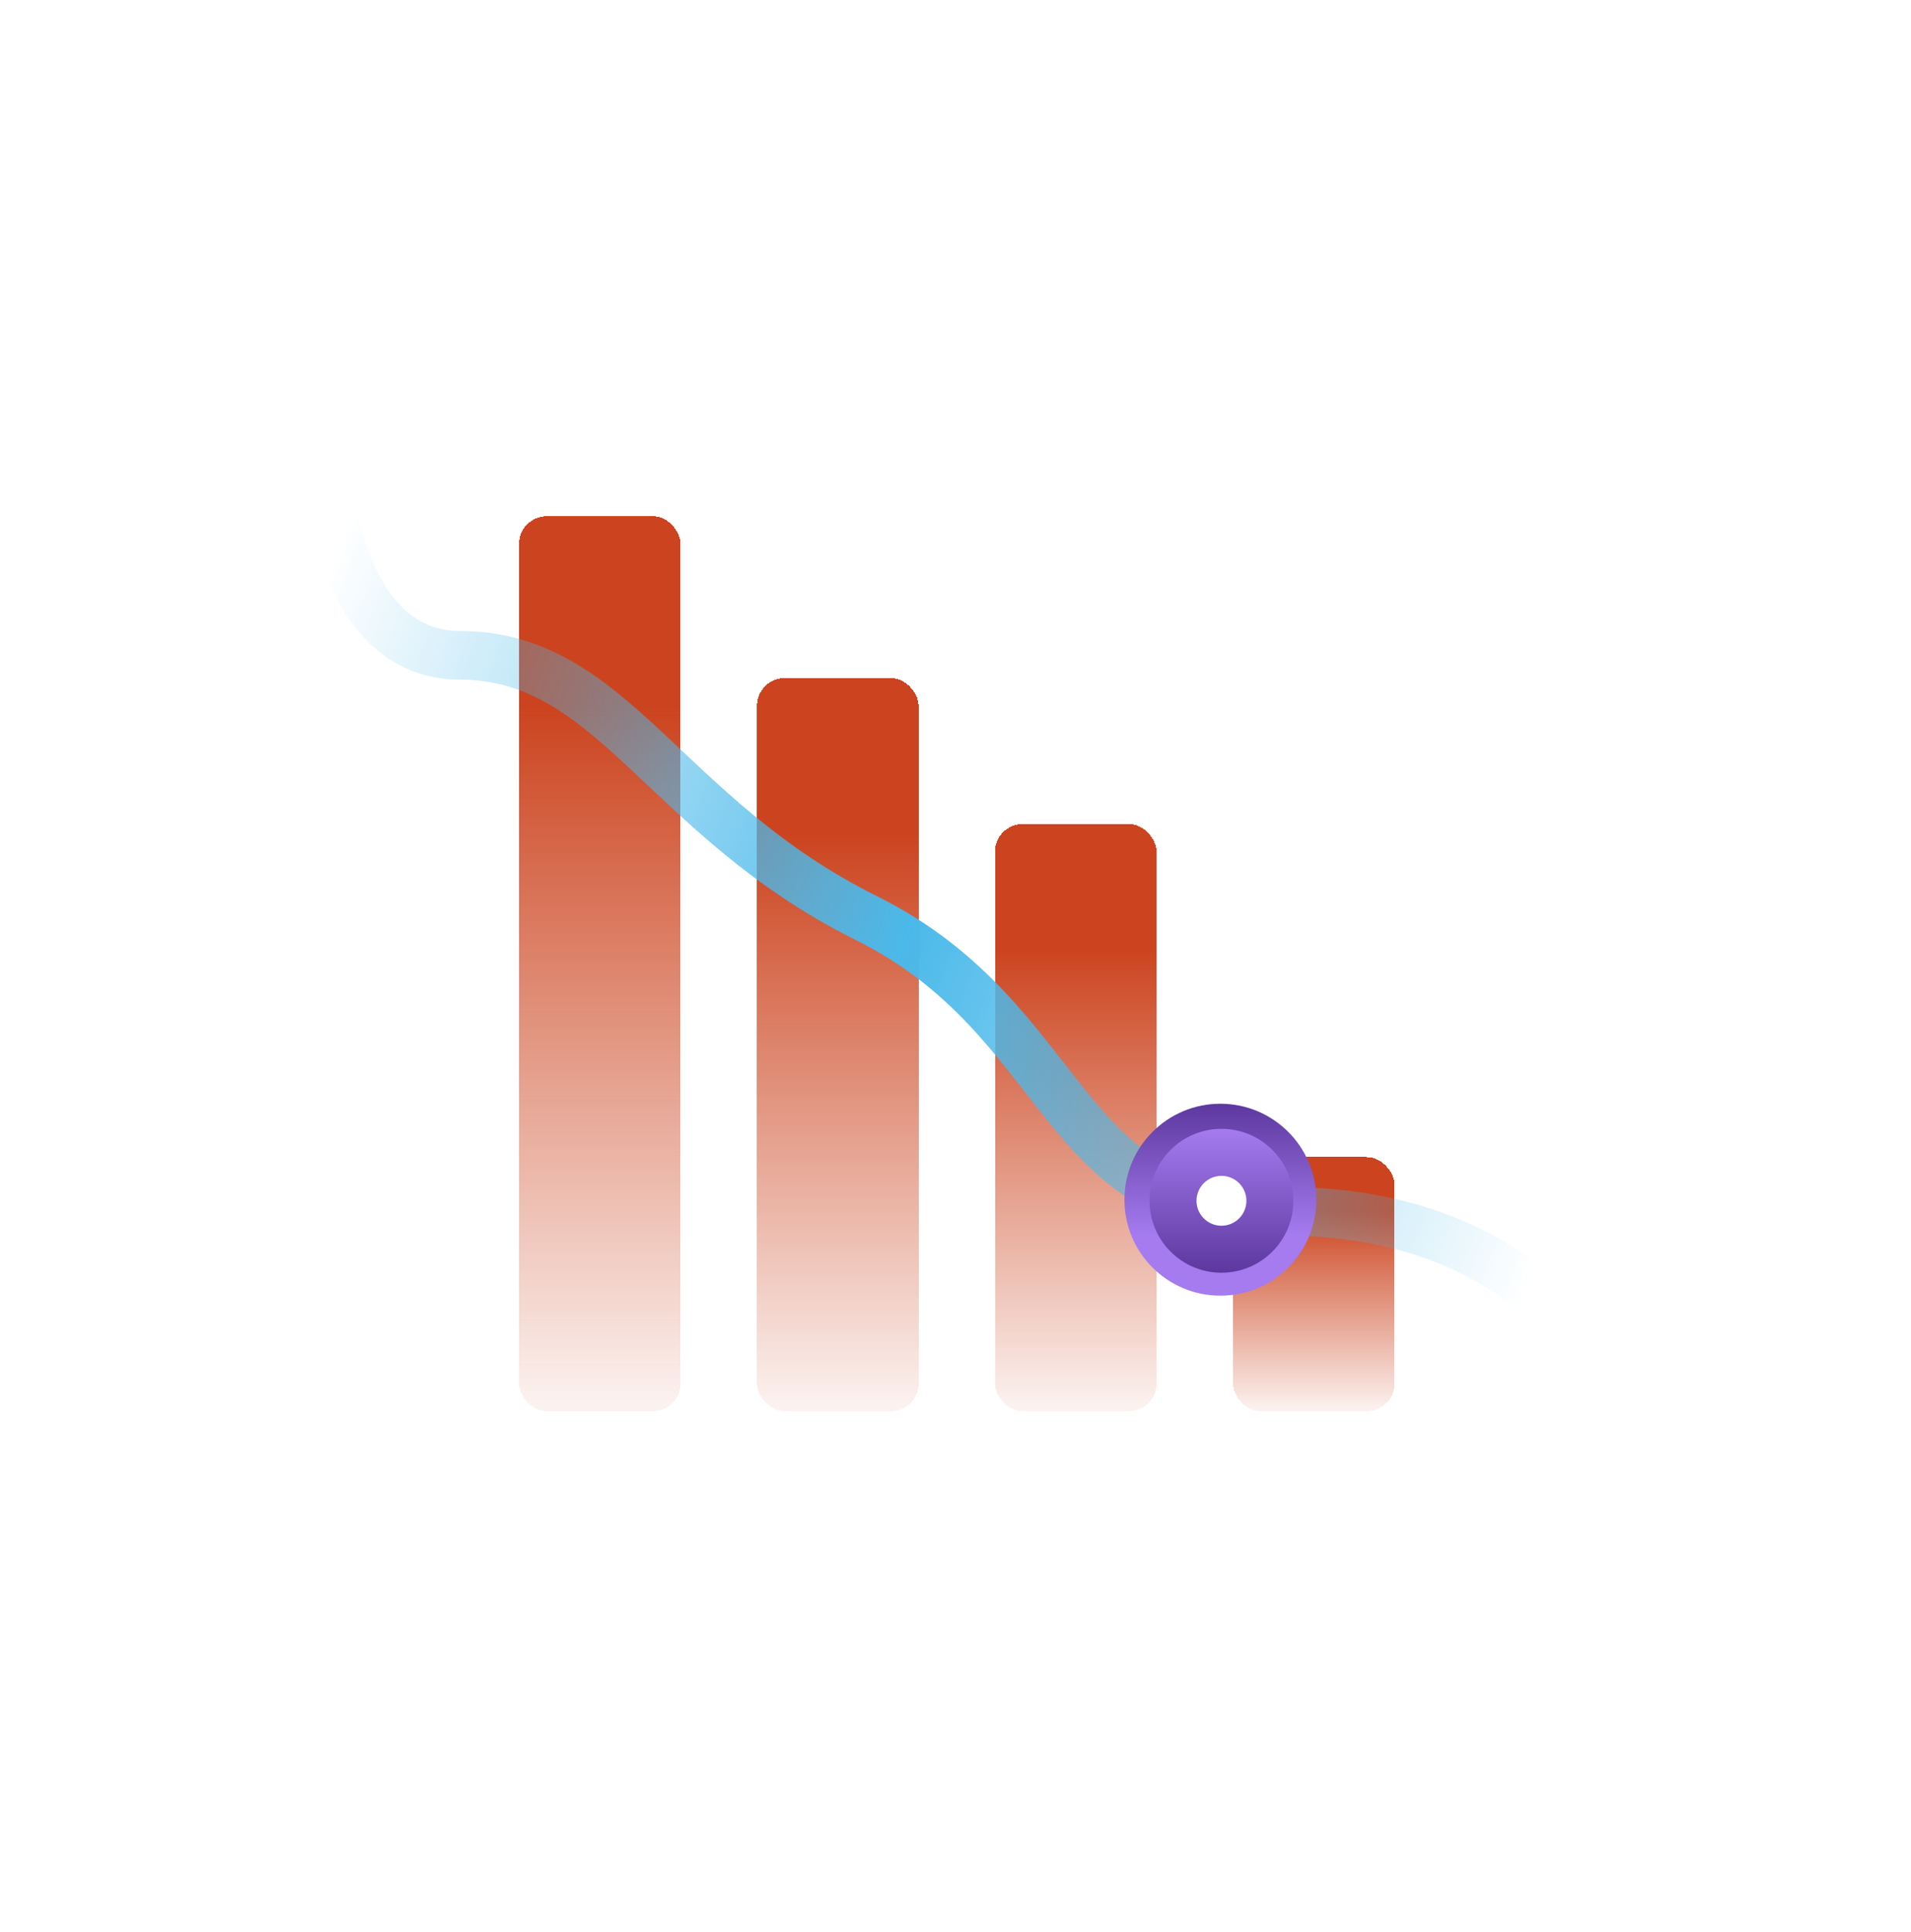
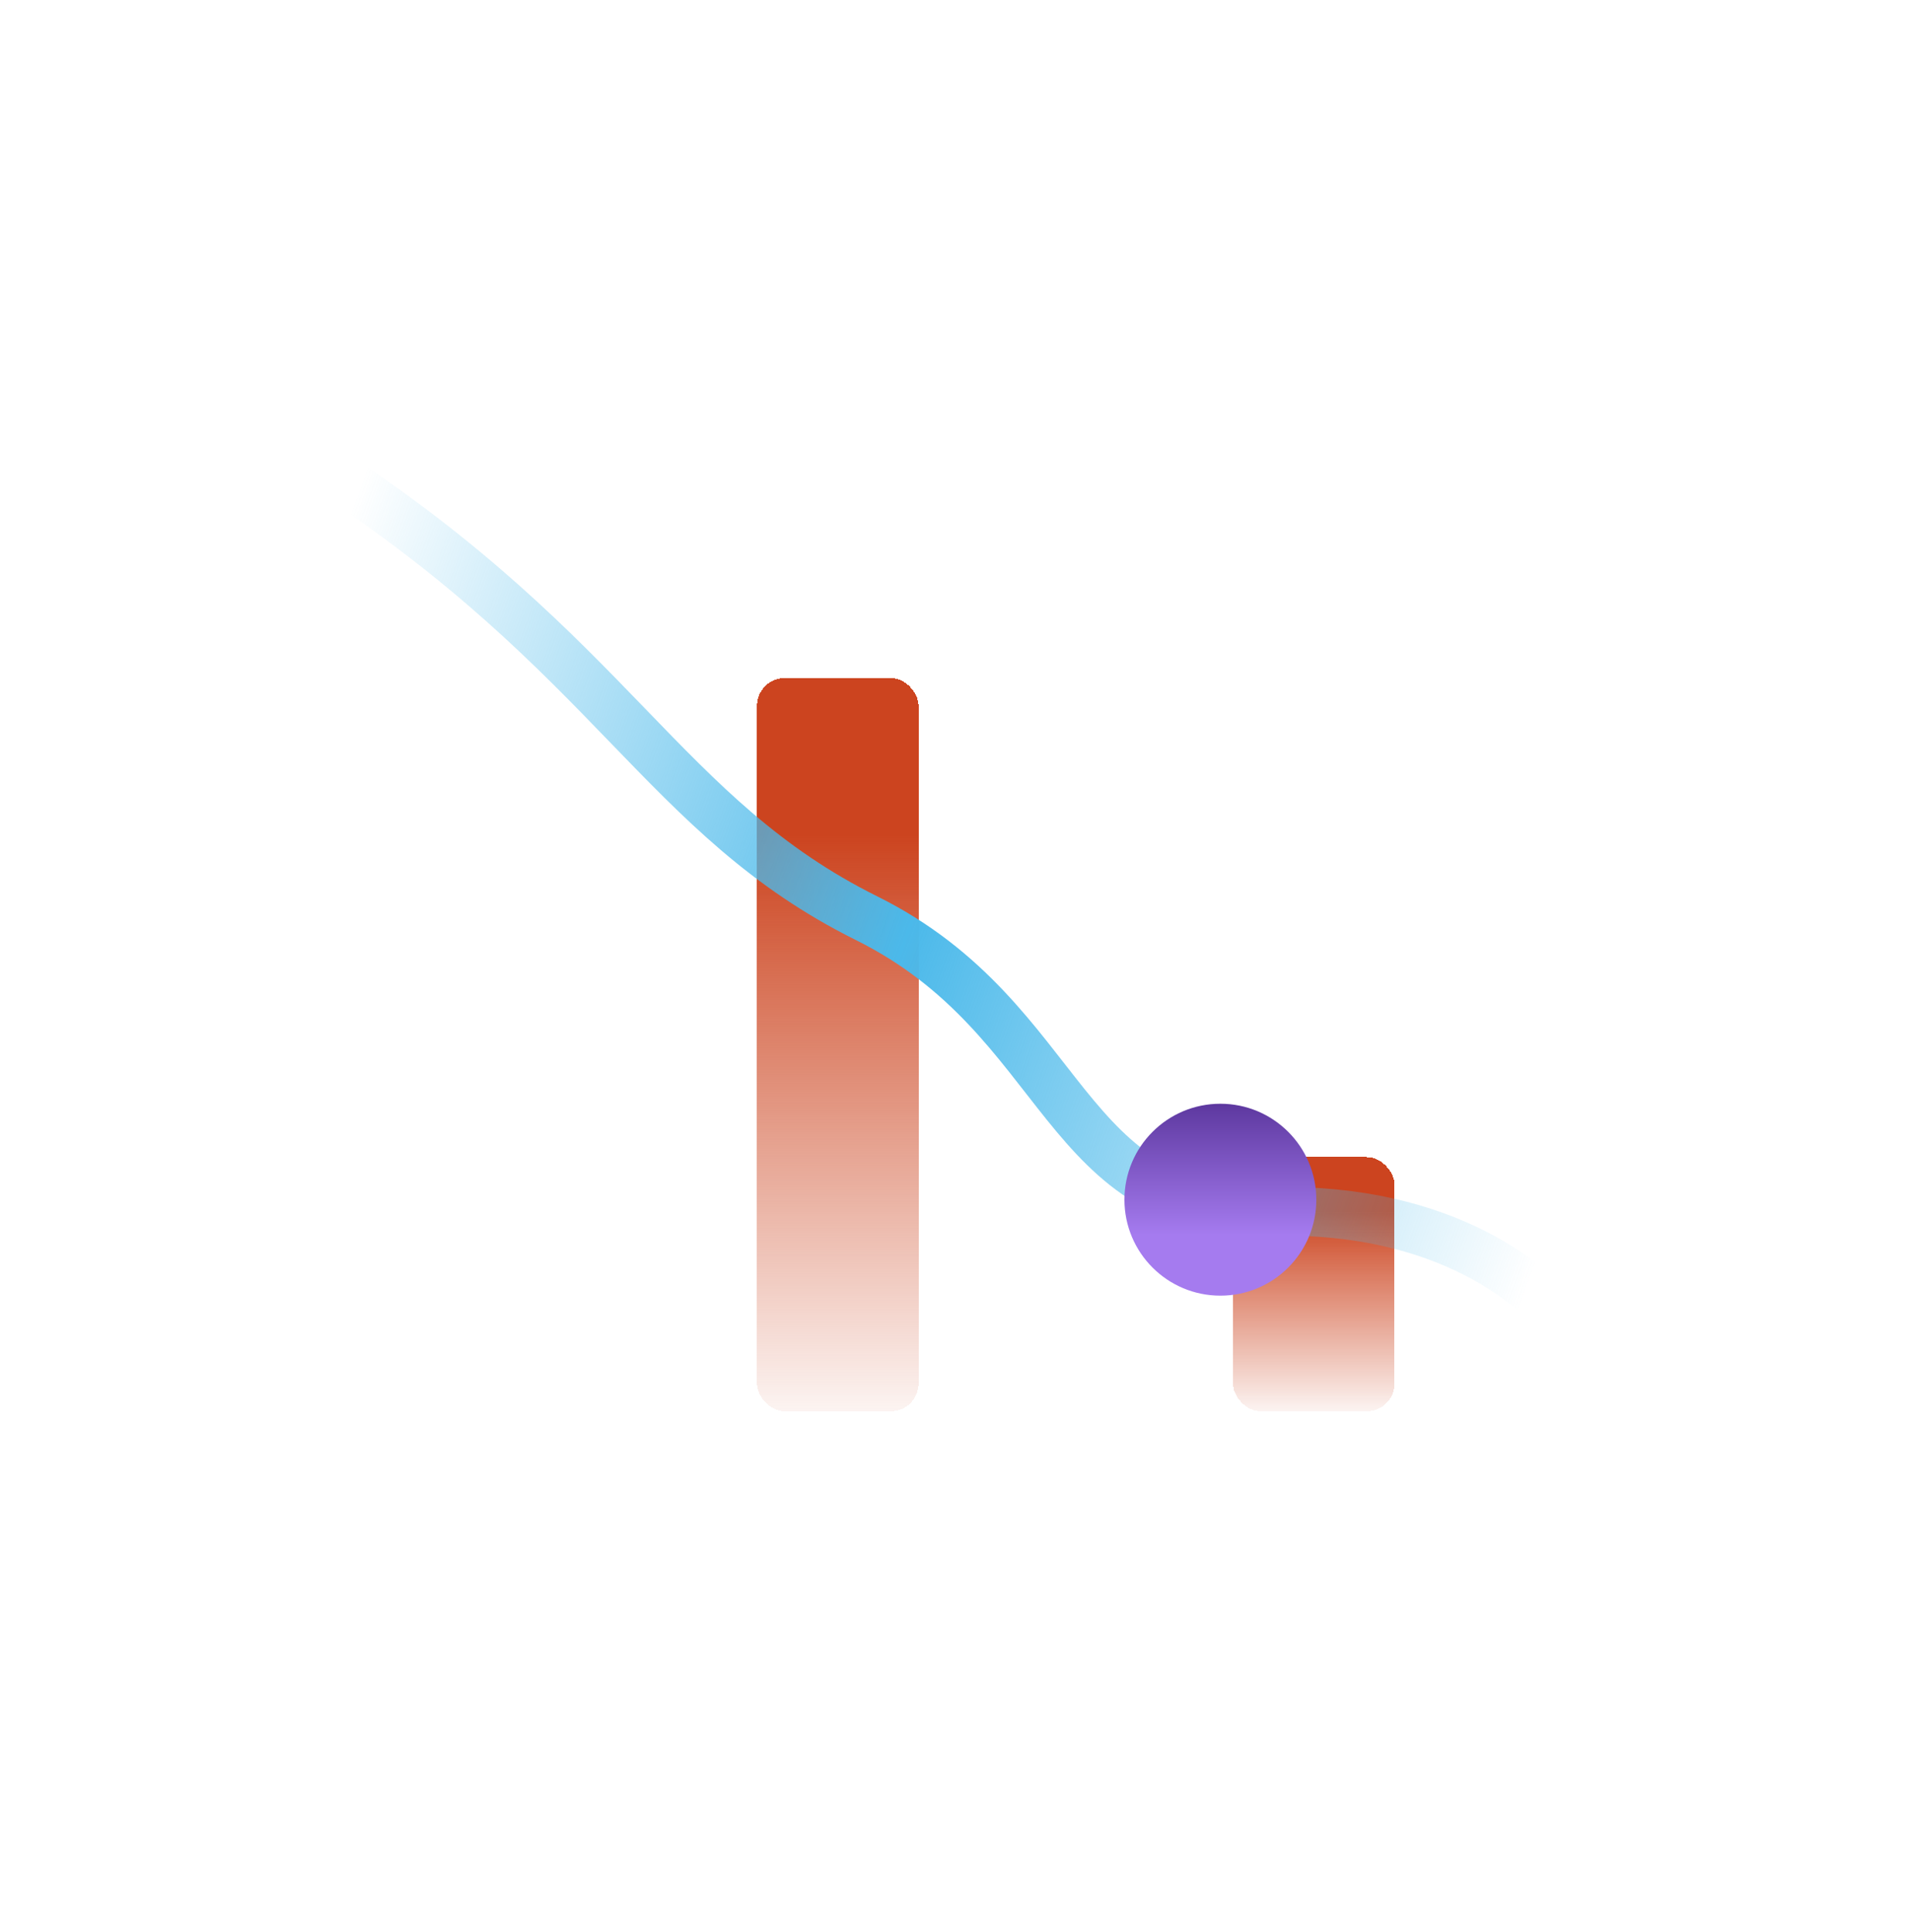
<svg xmlns="http://www.w3.org/2000/svg" width="275" height="278" viewBox="0 0 275 278" fill="none">
  <g filter="url(#filter0_d)">
-     <rect x="70.69" y="70.272" width="23.247" height="128.776" rx="4" fill="url(#paint0_linear)" shape-rendering="crispEdges" />
-   </g>
+     </g>
  <g filter="url(#filter1_d)">
    <rect x="104.936" y="93.554" width="23.247" height="105.494" rx="4" fill="url(#paint1_linear)" shape-rendering="crispEdges" />
  </g>
  <g filter="url(#filter2_d)">
-     <rect x="139.183" y="114.557" width="23.247" height="84.491" rx="4" fill="url(#paint2_linear)" shape-rendering="crispEdges" />
-   </g>
+     </g>
  <g filter="url(#filter3_d)">
    <rect x="173.429" y="162.481" width="23.247" height="36.567" rx="4" fill="url(#paint3_linear)" shape-rendering="crispEdges" />
  </g>
-   <path d="M46.786 67.362C46.786 67.362 48.444 94.281 66.13 94.281C88.237 94.281 95.422 117.563 124.714 132.114C154.006 146.665 152.348 175.039 183.298 174.312C208.059 173.73 221.618 185.225 225.302 191.045" stroke="url(#paint4_linear)" stroke-width="7" />
+   <path d="M46.786 67.362C88.237 94.281 95.422 117.563 124.714 132.114C154.006 146.665 152.348 175.039 183.298 174.312C208.059 173.73 221.618 185.225 225.302 191.045" stroke="url(#paint4_linear)" stroke-width="7" />
  <circle cx="175.617" cy="172.61" r="13.807" fill="url(#paint5_linear)" />
-   <circle cx="175.772" cy="172.765" r="10.35" fill="url(#paint6_linear)" />
-   <circle cx="175.772" cy="172.765" r="3.59" fill="white" />
  <defs>
    <filter id="filter0_d" x="0.69" y="0.272" width="171.247" height="276.776" filterUnits="userSpaceOnUse" color-interpolation-filters="sRGB">
      <feFlood flood-opacity="0" result="BackgroundImageFix" />
      <feColorMatrix in="SourceAlpha" type="matrix" values="0 0 0 0 0 0 0 0 0 0 0 0 0 0 0 0 0 0 127 0" result="hardAlpha" />
      <feOffset dx="4" dy="4" />
      <feGaussianBlur stdDeviation="37" />
      <feComposite in2="hardAlpha" operator="out" />
      <feColorMatrix type="matrix" values="0 0 0 0 0.294 0 0 0 0 0.702 0 0 0 0 0.886 0 0 0 0.6 0" />
      <feBlend mode="normal" in2="BackgroundImageFix" result="effect1_dropShadow" />
      <feBlend mode="normal" in="SourceGraphic" in2="effect1_dropShadow" result="shape" />
    </filter>
    <filter id="filter1_d" x="34.936" y="23.554" width="171.247" height="253.494" filterUnits="userSpaceOnUse" color-interpolation-filters="sRGB">
      <feFlood flood-opacity="0" result="BackgroundImageFix" />
      <feColorMatrix in="SourceAlpha" type="matrix" values="0 0 0 0 0 0 0 0 0 0 0 0 0 0 0 0 0 0 127 0" result="hardAlpha" />
      <feOffset dx="4" dy="4" />
      <feGaussianBlur stdDeviation="37" />
      <feComposite in2="hardAlpha" operator="out" />
      <feColorMatrix type="matrix" values="0 0 0 0 0.294 0 0 0 0 0.702 0 0 0 0 0.886 0 0 0 0.6 0" />
      <feBlend mode="normal" in2="BackgroundImageFix" result="effect1_dropShadow" />
      <feBlend mode="normal" in="SourceGraphic" in2="effect1_dropShadow" result="shape" />
    </filter>
    <filter id="filter2_d" x="69.183" y="44.557" width="171.247" height="232.491" filterUnits="userSpaceOnUse" color-interpolation-filters="sRGB">
      <feFlood flood-opacity="0" result="BackgroundImageFix" />
      <feColorMatrix in="SourceAlpha" type="matrix" values="0 0 0 0 0 0 0 0 0 0 0 0 0 0 0 0 0 0 127 0" result="hardAlpha" />
      <feOffset dx="4" dy="4" />
      <feGaussianBlur stdDeviation="37" />
      <feComposite in2="hardAlpha" operator="out" />
      <feColorMatrix type="matrix" values="0 0 0 0 0.294 0 0 0 0 0.702 0 0 0 0 0.886 0 0 0 0.6 0" />
      <feBlend mode="normal" in2="BackgroundImageFix" result="effect1_dropShadow" />
      <feBlend mode="normal" in="SourceGraphic" in2="effect1_dropShadow" result="shape" />
    </filter>
    <filter id="filter3_d" x="103.429" y="92.481" width="171.247" height="184.567" filterUnits="userSpaceOnUse" color-interpolation-filters="sRGB">
      <feFlood flood-opacity="0" result="BackgroundImageFix" />
      <feColorMatrix in="SourceAlpha" type="matrix" values="0 0 0 0 0 0 0 0 0 0 0 0 0 0 0 0 0 0 127 0" result="hardAlpha" />
      <feOffset dx="4" dy="4" />
      <feGaussianBlur stdDeviation="37" />
      <feComposite in2="hardAlpha" operator="out" />
      <feColorMatrix type="matrix" values="0 0 0 0 0.294 0 0 0 0 0.702 0 0 0 0 0.886 0 0 0 0.6 0" />
      <feBlend mode="normal" in2="BackgroundImageFix" result="effect1_dropShadow" />
      <feBlend mode="normal" in="SourceGraphic" in2="effect1_dropShadow" result="shape" />
    </filter>
    <linearGradient id="paint0_linear" x1="82.313" y1="97.919" x2="82.313" y2="205.596" gradientUnits="userSpaceOnUse">
      <stop stop-color="#CC441F" />
      <stop offset="1" stop-color="#CC441F" stop-opacity="0" />
    </linearGradient>
    <linearGradient id="paint1_linear" x1="116.559" y1="116.202" x2="116.559" y2="204.412" gradientUnits="userSpaceOnUse">
      <stop stop-color="#CC441F" />
      <stop offset="1" stop-color="#CC441F" stop-opacity="0" />
    </linearGradient>
    <linearGradient id="paint2_linear" x1="150.806" y1="132.697" x2="150.806" y2="203.344" gradientUnits="userSpaceOnUse">
      <stop stop-color="#CC441F" />
      <stop offset="1" stop-color="#CC441F" stop-opacity="0" />
    </linearGradient>
    <linearGradient id="paint3_linear" x1="185.053" y1="170.332" x2="185.053" y2="200.908" gradientUnits="userSpaceOnUse">
      <stop stop-color="#CC441F" />
      <stop offset="1" stop-color="#CC441F" stop-opacity="0" />
    </linearGradient>
    <linearGradient id="paint4_linear" x1="49.55" y1="76.093" x2="234.795" y2="144.626" gradientUnits="userSpaceOnUse">
      <stop stop-color="#4BB9EA" stop-opacity="0" />
      <stop offset="0.487" stop-color="#4BB9EA" />
      <stop offset="1" stop-color="#4BB9EA" stop-opacity="0" />
    </linearGradient>
    <linearGradient id="paint5_linear" x1="175.617" y1="158.803" x2="175.617" y2="186.417" gradientUnits="userSpaceOnUse">
      <stop stop-color="#5D389F" />
      <stop offset="0.683" stop-color="#A57BEF" />
    </linearGradient>
    <linearGradient id="paint6_linear" x1="175.772" y1="162.415" x2="175.772" y2="183.115" gradientUnits="userSpaceOnUse">
      <stop stop-color="#A57BEF" />
      <stop offset="1" stop-color="#5D389F" />
    </linearGradient>
  </defs>
</svg>